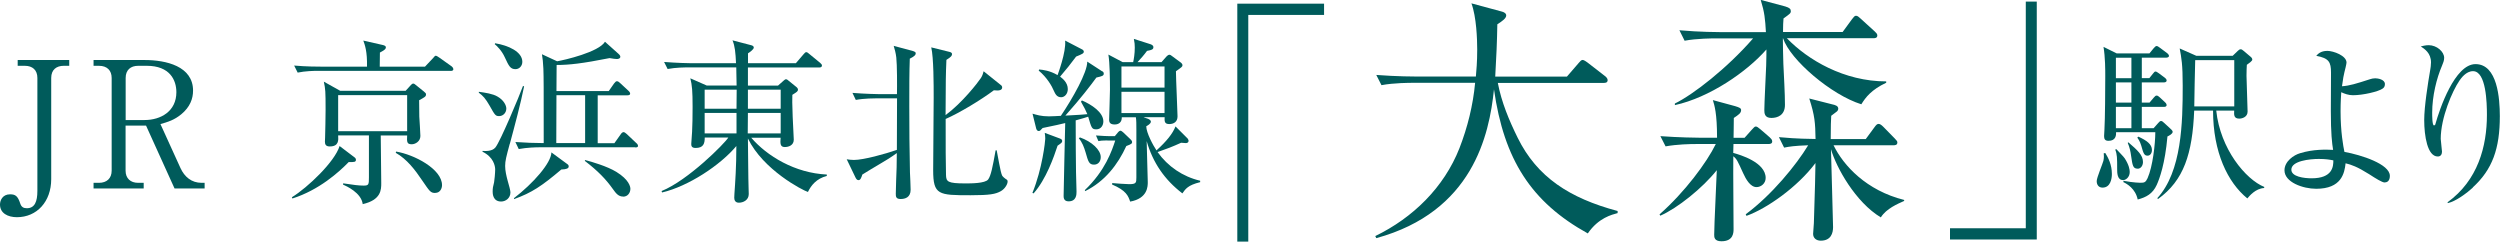
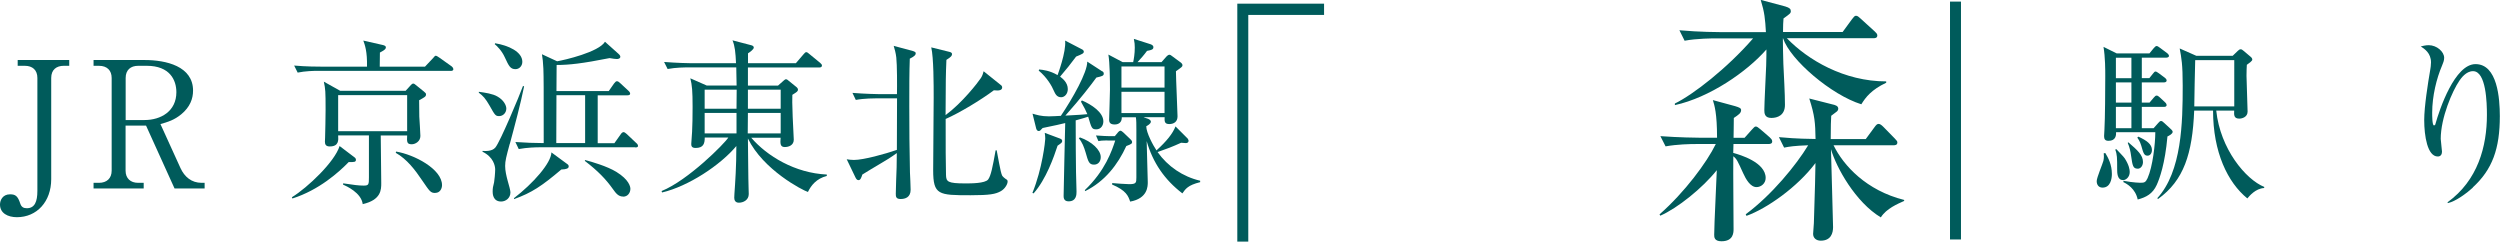
<svg xmlns="http://www.w3.org/2000/svg" id="_レイヤー_2" data-name="レイヤー 2" viewBox="0 0 298.23 28.82" width="298.23" height="28.82">
  <defs>
    <style>
      .cls-1 {
        fill: #005b5b;
      }
    </style>
  </defs>
  <g id="access">
    <g>
      <path class="cls-1" d="M8.25,7.85h-.65c-.84,0-1.49,.44-1.49,1.45v12.07c0,2.69-1.72,4.54-4.09,4.54-1.09,0-2.02-.48-2.02-1.51,0-.48,.29-1.22,1.2-1.22,.63,0,.92,.19,1.22,1.11,.13,.4,.38,.55,.78,.55,.95,0,1.26-.8,1.26-2.06V9.3c0-.95-.59-1.45-1.49-1.45h-.86v-.69h6.15v.69Z" />
      <path class="cls-1" d="M17.24,7.16c2.58,0,5.79,.74,5.79,3.65,0,.97-.36,1.95-1.39,2.81-.86,.71-1.64,.94-2.5,1.18l2.39,5.25c.48,1.05,1.32,1.76,2.52,1.76h.36v.67h-3.59l-3.4-7.5h-2.44v5.38c0,.92,.59,1.45,1.49,1.45h.67v.67h-5.98v-.67h.65c.92,0,1.51-.53,1.51-1.45V9.3c0-.9-.55-1.45-1.51-1.45h-.65v-.69h6.07Zm-2.25,7.16h2.25c1.95,0,3.8-1.05,3.8-3.32,0-1.45-.78-3.15-3.53-3.15h-1.03c-.9,0-1.49,.5-1.49,1.45v5.02Z" />
      <path class="cls-1" d="M41.6,19.33c-1.18,1.22-3.55,3.34-6.72,4.35l-.06-.15c1.89-1.16,5.12-4.24,5.69-6.11l1.74,1.32c.13,.08,.21,.19,.21,.32,0,.27-.21,.29-.86,.27Zm12.16-10.88h-15.79c-.53,0-1.53,.02-2.46,.21l-.42-.84c1.43,.13,2.92,.13,3.23,.13h5.46c.04-1.79-.25-2.58-.44-3.11l2.33,.53c.15,.04,.36,.1,.36,.27,0,.23-.19,.34-.71,.63-.02,.69-.02,.8-.02,1.68h5.4l.97-1.03c.17-.19,.21-.27,.31-.27s.25,.1,.44,.23l1.45,1.03c.06,.04,.21,.19,.21,.34,0,.19-.19,.21-.31,.21Zm-3.76,3.53c0,.44,0,.97,.02,1.93,.02,.38,.13,1.99,.13,2.31,0,.65-.61,.99-1.03,.99-.59,0-.59-.29-.55-1.05h-3.15c0,.9,.06,4.87,.06,5.69,0,.76,0,2-2.21,2.5-.17-1.37-1.97-2.16-2.35-2.33l.02-.15c1.28,.19,1.83,.27,2.44,.27s.63-.13,.63-.99v-5h-3.67c.04,.59,.08,1.32-1.01,1.32-.46,0-.57-.25-.57-.57,0-.08,.02-.36,.02-.46,.02-.63,.06-2.58,.06-3.34,0-2.25-.02-2.44-.21-3.36l1.95,1.09h7.81l.63-.69c.08-.08,.17-.17,.27-.17s.19,.06,.29,.15l.99,.8c.21,.17,.25,.23,.25,.34,0,.27-.17,.34-.84,.71Zm-1.43-.63h-8.23v4.3h8.23v-4.3Zm3.36,11.67c-.57,0-.67-.19-1.55-1.47-.86-1.28-1.83-2.56-3.17-3.32l.04-.15c2.16,.36,5.48,2.08,5.48,4.01,0,.36-.21,.92-.8,.92Z" />
      <path class="cls-1" d="M59.53,13.85c-.42,0-.5-.13-1.11-1.22-.52-.9-.78-1.18-1.3-1.57v-.11c.78,.11,1.66,.23,2.23,.57,.74,.42,1.05,1.05,1.05,1.43,0,.5-.38,.9-.86,.9Zm1.28,3.3c-.42,1.55-.55,2.04-.55,2.65,0,.57,.15,1.2,.29,1.72,.19,.65,.34,1.22,.34,1.43,0,.69-.57,1.09-1.11,1.09-1.01,0-1.01-.99-1.01-1.18,0-.42,.04-.61,.17-1.11,.04-.19,.13-1.11,.13-1.53,0-.44-.21-1.49-1.51-2.12v-.1c.31,.02,1.13,.08,1.53-.4,.57-.67,2.88-6.19,3.3-7.35l.13,.06c-.42,2.08-1.09,4.58-1.7,6.84Zm.69-8.9c-.63,0-.8-.38-1.28-1.41-.36-.8-.94-1.36-1.2-1.57l.04-.11c1.57,.25,3.25,1.01,3.25,2.21,0,.5-.36,.88-.82,.88Zm5.46,11.97c-2.35,1.99-3.53,2.77-5.63,3.53l-.02-.11c2.29-1.76,4.43-4.18,4.47-5.46l1.89,1.39c.13,.08,.17,.17,.17,.29,0,.23-.27,.34-.88,.36Zm8.82-2.65h-11.42c-.38,0-1.45,.02-2.48,.21l-.4-.84c1.13,.08,2.35,.13,3.38,.13,0-6.95,0-7.73-.04-8.88-.04-.84-.08-1.13-.17-1.72l1.81,.84c.88-.15,4.96-1.09,5.71-2.33l1.6,1.43c.17,.15,.23,.25,.23,.38,0,.15-.19,.25-.4,.25-.19,0-.48-.04-.88-.11-3.28,.65-4.83,.82-6.32,.82,0,.5-.02,2.67-.02,3.11h6.24l.63-.9c.15-.19,.23-.27,.34-.27,.13,0,.25,.08,.4,.23l.97,.9c.15,.13,.21,.25,.21,.36,0,.12-.13,.19-.32,.19h-3.55v5.71h1.99l.76-1.07c.11-.17,.23-.25,.34-.25s.23,.11,.38,.23l1.13,1.07c.11,.08,.21,.21,.21,.36,0,.1-.13,.17-.31,.17Zm-5.98-6.21h-3.42c0,.97-.02,4.12-.02,5.71h3.44v-5.71Zm4.54,12.09c-.59,0-.88-.42-1.2-.86-.88-1.24-1.83-2.21-3.38-3.4l.04-.1c.8,.21,2.62,.74,3.72,1.41,1.53,.94,1.68,1.78,1.68,2.02,0,.48-.32,.94-.86,.94Z" />
      <path class="cls-1" d="M89.6,16.41c1.89,2.21,5.25,4.24,9.03,4.41v.17c-1.24,.31-1.89,1.15-2.25,1.91-.65-.21-5.33-2.62-7.16-6.38,.02,.95,.04,5.08,.08,5.92,0,.1,.02,.61,.02,.71,0,.73-.67,1.03-1.18,1.03-.44,0-.55-.32-.55-.59,0-.06,0-.23,.02-.46,.1-1.45,.23-3.25,.23-5.71-1.93,2.31-5.75,4.81-8.86,5.54l-.06-.17c3.17-1.28,7.54-5.69,7.96-6.38h-2.81c0,.71-.15,1.24-1.09,1.24-.44,0-.52-.21-.52-.46,0-.23,.1-1.26,.1-1.47,.04-.69,.06-1.83,.06-2.96,0-1.91-.06-2.58-.27-3.42l1.95,.86h3.57c0-.48-.02-1.64-.04-2.16h-5.71c-.38,0-1.47,0-2.48,.19l-.42-.84c1.55,.12,2.92,.15,3.23,.15h5.35c-.06-1.28-.13-2.04-.42-2.73l2.18,.57c.19,.04,.36,.12,.36,.29,0,.23-.5,.57-.69,.69v1.18h5.71l.9-1.05c.15-.17,.23-.27,.34-.27s.23,.1,.38,.23l1.28,1.05c.15,.13,.21,.21,.21,.32,0,.19-.19,.23-.31,.23h-8.52v2.16h3.59l.69-.61s.17-.15,.25-.15c.1,0,.23,.08,.29,.15l.94,.76c.13,.1,.21,.21,.21,.34,0,.19-.13,.27-.67,.61-.02,.46-.02,1.07,.04,2.62,.02,.29,.13,2.54,.13,2.73,0,.67-.61,.88-1.07,.88-.57,0-.55-.44-.5-1.11h-3.53Zm-5.54-5.71v2.27h3.8l.02-2.27h-3.82Zm3.8,5.21v-2.44h-3.8v2.44h3.8Zm5.27,0v-2.44h-3.91c0,.34-.02,2.06-.02,2.44h3.93Zm0-2.94v-2.27h-3.91v2.27h3.91Z" />
      <path class="cls-1" d="M101.01,19c.23,.04,.53,.08,.86,.08,1.15,0,3.7-.71,5.12-1.2,0-.8,.02-4.58,.02-6.15h-2.44c-.19,0-1.49,0-2.48,.19l-.4-.84c1.45,.12,3.04,.15,3.21,.15h2.1c.02-.95,.02-3.51-.08-4.37-.06-.57-.21-1.03-.31-1.39l2.27,.61c.21,.06,.36,.15,.36,.25,0,.19-.08,.36-.71,.67-.06,1.66-.06,3.38-.06,5.61,0,2.67,.02,5.31,.08,7.96,.02,.57,.08,1.49,.08,2.06,0,.92-.65,1.11-1.2,1.11s-.57-.29-.57-.63c0-.5,.08-2.71,.1-3.15,0-.36,0-.48,.02-1.7-.59,.44-1.41,.95-1.74,1.13-.8,.48-2.12,1.26-2.37,1.43-.13,.4-.23,.67-.46,.67-.19,0-.29-.17-.38-.36l-1.03-2.14Zm17.89-1.05c.11,.46,.44,2.62,.65,3,.08,.13,.29,.32,.55,.48,.06,.04,.1,.1,.1,.23,0,.34-.36,.9-.82,1.15-.61,.34-1.28,.48-3.59,.48-3.84,0-4.47-.02-4.47-3,0-.97,.06-7.26,.06-8.63,0-1.53,0-4.79-.29-6.01l2.14,.53c.21,.04,.34,.13,.34,.27,0,.19-.1,.34-.67,.69-.08,1.89-.08,2.25-.1,6.59,1.99-1.47,3.84-3.86,4.22-4.43,.21-.34,.25-.57,.32-.8l2.02,1.62c.13,.08,.19,.19,.19,.31,0,.32-.34,.42-.99,.34-1.55,1.16-4.12,2.71-5.75,3.42,0,3.74,0,4.89,.04,6.66,.02,.82,.17,1.03,2.31,1.03,.69,0,2.33,0,2.71-.46,.34-.44,.55-1.53,.9-3.49h.15Z" />
      <path class="cls-1" d="M123.16,23.01c1.18-2.88,1.53-6.17,1.53-6.45,0-.23-.02-.48-.06-.71l1.85,.69c.08,.04,.23,.1,.23,.27,0,.19-.06,.23-.55,.57-.44,1.34-1.37,4.01-2.86,5.69l-.15-.06Zm8.36-14.51c.08,.06,.15,.15,.15,.29,0,.25-.21,.31-.88,.46-.71,.97-1.83,2.44-3.7,4.54,.1-.02,1.53-.06,2.62-.17-.15-.36-.4-.88-.76-1.49l.11-.15c1.13,.48,2.56,1.41,2.56,2.5,0,.48-.29,.95-.84,.95s-.57-.17-.97-1.51c-.32,.11-.67,.21-1.49,.44,.02,2.9,0,4.39,.04,6.17,0,.38,.06,2,.06,2.33,0,.32,0,1.16-.95,1.16-.59,0-.59-.48-.59-.65,0-.97,.17-7.31,.19-8.69-.53,.13-1.2,.29-2.69,.59-.29,.31-.32,.36-.48,.36-.15,0-.25-.15-.29-.29l-.44-1.78c.46,.13,1.01,.32,1.95,.32,.13,0,1.26-.04,1.43-.06,1.39-2.06,3.17-5.19,3.15-6.47l1.81,1.18Zm-7.54-.21c.44,.04,1.26,.13,2.18,.67,0-.02,1.05-2.77,.9-4.12l2.02,1.05c.13,.06,.21,.17,.21,.27,0,.21-.19,.29-.92,.59-.76,1.03-1.03,1.34-1.91,2.39,.27,.21,.92,.69,.92,1.49,0,.57-.38,.97-.8,.97-.53,0-.71-.44-.86-.76-.23-.55-.8-1.58-1.81-2.42l.06-.15Zm4.85,8.1c1.41,.5,2.48,1.49,2.48,2.35,0,.48-.27,.9-.8,.9-.59,0-.69-.34-1.01-1.47-.17-.59-.42-1.24-.8-1.66l.13-.13Zm3.25,.36c-.53,0-.88,.04-1.05,.08l-.29-.67c.78,.06,1.41,.08,1.6,.08h.65l.4-.48s.15-.17,.27-.17c.08,0,.23,.11,.32,.19l.84,.8c.08,.08,.23,.21,.23,.36,0,.17-.06,.25-.69,.48-1.01,2.21-2.56,4.22-4.91,5.38l-.04-.12c2.44-2.33,3.23-4.7,3.63-5.92h-.94Zm4.37-2.75l.38,.13c.15,.04,.46,.17,.46,.38,0,.25-.38,.46-.55,.55,0,.78,.82,2.29,1.22,2.88,1.2-1.09,1.93-1.99,2.27-2.86l1.45,1.45s.11,.17,.11,.27c0,.04-.02,.27-.34,.27-.06,0-.34-.02-.55-.04-1.01,.46-1.79,.76-2.81,1.11,1.22,1.72,3.02,2.94,5.08,3.42v.17c-1.47,.36-1.76,.82-2.12,1.34-2.12-1.62-3.53-3.67-4.26-6.24,0,.78,.13,4.2,.13,4.89,0,.5,0,1.95-2.1,2.33-.23-.67-.46-1.32-2.16-2.04l.02-.17c.34,.04,1.74,.13,2.02,.13,.84,0,.86-.17,.86-.8v-5.67c0-.71,0-1.15-.06-1.51h-1.68c.02,.57-.34,.86-.84,.86-.46,0-.67-.17-.67-.55,0-.29,.1-3.04,.1-3.61,0-1.11-.02-3.21-.19-4.18l1.7,.9h1.26c.08-.36,.19-.99,.19-1.74,0-.38-.02-.55-.11-1.03l1.97,.63c.17,.06,.36,.15,.36,.36,0,.27-.21,.34-.76,.44-.42,.57-.71,.88-1.13,1.34h2.86l.57-.65c.06-.08,.25-.23,.36-.23s.23,.08,.31,.15l.99,.73c.13,.08,.27,.23,.27,.36,0,.19-.08,.23-.78,.73,0,.86,.19,4.91,.19,5.38,0,.63-.42,.92-.99,.92s-.57-.34-.55-.82h-2.48Zm-2.67-6.07v2.52h5.14v-2.52h-5.14Zm5.14,5.56v-2.54h-5.14v2.54h5.14Z" />
      <path class="cls-1" d="M148.91,1.78V28.82h-1.31V.44h10.35V1.78h-9.04Z" />
-       <path class="cls-1" d="M189.42,27.85c-6.77-3.74-10.01-8.83-11.2-17.19-.56,5.49-2.56,14.6-14.04,17.75l-.12-.25c4.49-2.18,8.2-5.8,10.04-10.48,.97-2.5,1.62-5.11,1.87-7.8h-7.49c-.25,0-2.21,0-3.68,.28l-.62-1.22c2.46,.19,4.65,.19,4.8,.19h7.08c.06-.72,.16-1.68,.16-3.24,0-1.19-.09-3.87-.69-5.49l3.59,.97c.28,.06,.56,.22,.56,.47,0,.34-.44,.66-1.06,1.06-.03,2.03-.12,3.96-.25,6.24h8.55l1.4-1.62c.16-.19,.31-.37,.47-.37s.37,.16,.59,.31l2.09,1.62c.12,.09,.31,.28,.31,.47,0,.34-.31,.34-.47,.34h-12.63c.44,2.31,1.34,4.46,2.37,6.55,2.31,4.68,6.18,7.2,11.92,8.73v.25c-.69,.19-2.28,.56-3.56,2.43Z" />
      <path class="cls-1" d="M210.94,17.18h-4.15l-.03,1.06c.81,.22,3.87,1.12,3.87,2.99,0,.66-.56,1.09-1.09,1.09-.75,0-1.28-.97-1.59-1.65-.69-1.5-.75-1.68-1.18-2.03-.03,2.4,.03,6.27,.03,8.67,0,.41,0,1.47-1.44,1.47-.87,0-.87-.5-.87-.78,0-1.22,.28-6.58,.31-7.7-1.68,2.12-4.71,4.55-6.74,5.43l-.09-.16c2.99-2.62,5.65-6.21,6.71-8.39h-2.31c-.78,0-2.28,.03-3.68,.28l-.62-1.22c2.15,.16,4.37,.19,4.8,.19h1.96c0-2.93-.31-3.87-.5-4.49l2.65,.72c.53,.16,.72,.25,.72,.47,0,.37-.31,.56-.87,.94,0,1.12-.03,1.71-.03,2.37h1.31l.84-.94c.25-.25,.34-.41,.5-.41s.28,.12,.56,.34l1.09,.94c.16,.16,.31,.28,.31,.5,0,.28-.25,.31-.47,.31Zm11.1-4.74c-3.59-1.12-8.48-5.3-9.33-7.86h-.03c0,.94,.03,1.84,.06,3.03,.06,1.37,.19,3.52,.19,4.9,0,1.25-.9,1.56-1.62,1.56-.81,0-.84-.56-.84-.94,0-.78,.19-4.46,.22-5.3,.03-.97,.03-1.53,.03-1.93-2.34,2.68-6.8,5.74-10.92,6.64v-.19c2.18-1.06,6.24-4.21,9.33-7.77h-4.52c-.22,0-2.21,0-3.65,.28l-.62-1.25c2.43,.22,4.74,.22,4.77,.22h5.55c-.09-1.56-.16-2.34-.62-3.84l2.93,.78c.53,.16,.66,.31,.66,.56s-.09,.31-.87,.87c-.03,.47-.06,.75-.06,1.62h7.11l1.12-1.53c.19-.25,.31-.41,.47-.41,.19,0,.31,.12,.56,.34l1.68,1.53c.16,.16,.31,.28,.31,.47,0,.34-.31,.34-.5,.34h-10.29c2.5,2.59,6.83,5.15,11.85,5.15v.16c-1.78,.84-2.46,1.75-2.96,2.56Zm2.34,13.5c-3.03-1.81-5.33-5.96-5.96-8.14,.03,1.43,.25,8.79,.25,9.29,0,.72-.25,1.62-1.47,1.62-.53,0-.91-.31-.91-.81,0-.19,.09-1.09,.09-1.28,.12-3.49,.19-6.58,.19-7.17-2.15,2.87-5.8,5.43-8.23,6.3l-.09-.19c3.09-2.28,6.05-5.9,7.45-8.23-1.68,.06-2.28,.16-2.87,.28l-.62-1.25c.72,.06,1.93,.19,4.37,.22-.03-1.93-.09-2.78-.75-4.83l2.71,.69c.41,.09,.75,.19,.75,.53,0,.16-.12,.31-.22,.37-.22,.16-.59,.44-.62,.47-.03,.59-.06,1.19-.06,2.78h4.18l1.03-1.4c.22-.31,.34-.41,.5-.41s.34,.12,.56,.34l1.37,1.4c.22,.25,.31,.31,.31,.47,0,.31-.25,.34-.47,.34h-7.14c1.18,2.43,3.93,5.4,8.42,6.52v.12c-.75,.34-2.12,.9-2.78,1.96Z" />
-       <path class="cls-1" d="M232.62,28.57v-1.34h9.04V.19h1.31V28.57h-10.35Z" />
+       <path class="cls-1" d="M232.62,28.57v-1.34V.19h1.31V28.57h-10.35Z" />
      <path class="cls-1" d="M250.81,22.38c-.44,0-.69-.31-.69-.78,0-.4,.71-2.06,.8-2.42,.08-.36,.06-.65,.04-.9l.19-.02c.36,.59,.78,1.39,.78,2.5,0,.57-.17,1.62-1.11,1.62Zm7.75-6.11c-.29,3.28-.94,5.04-1.28,5.79-.48,1.05-1.24,1.47-2.27,1.74-.27-1.3-1.28-1.87-1.72-2.08l.04-.15c1.18,.23,1.97,.23,2.04,.23,.42,0,.59-.04,.82-.55,.61-1.36,.92-4.09,.92-5.48h-4.68c.02,.34-.02,1.03-.9,1.03-.42,0-.53-.21-.53-.57,0-.12,.04-.63,.04-.73,.08-1.32,.1-4.98,.1-6.42,0-.74,0-2.25-.21-3.49l1.57,.78h3.91l.5-.61c.15-.17,.25-.27,.36-.27,.13,0,.23,.11,.42,.23l.82,.61c.15,.11,.23,.25,.23,.34,0,.15-.19,.21-.34,.21h-2.9v2.44h.9l.4-.5c.17-.21,.23-.29,.34-.29s.23,.11,.42,.23l.67,.5c.11,.08,.23,.19,.23,.34,0,.19-.19,.23-.34,.23h-2.62v2.41h.92l.5-.59c.15-.17,.23-.25,.34-.25,.13,0,.21,.06,.38,.21l.63,.59c.13,.1,.19,.25,.19,.34,0,.13-.12,.21-.31,.21h-2.65v2.54h1.41l.54-.61c.13-.15,.23-.25,.34-.25s.23,.08,.42,.27l.82,.76c.08,.08,.15,.17,.15,.27,0,.25-.48,.48-.63,.55Zm-5.31,5.21c-.69,0-.69-.88-.69-1.32,0-1.3,0-1.74-.23-2.31l.13-.06c.15,.17,.9,.92,1.01,1.11,.5,.78,.59,1.32,.59,1.62,0,.61-.46,.97-.8,.97Zm1.01-14.59h-1.85v2.44h1.85v-2.44Zm0,2.94h-1.85v2.41h1.85v-2.41Zm0,2.92h-1.85v2.54h1.85v-2.54Zm.74,7.37c-.55,0-.61-.36-.78-1.55-.06-.46-.17-1.01-.4-1.53l.08-.06c1.11,.96,1.74,1.53,1.74,2.35,0,.36-.21,.8-.65,.8Zm1.18-1.55c-.42,0-.5-.34-.74-1.18-.17-.55-.34-.78-.48-.97l.13-.12c.99,.46,1.62,.9,1.62,1.6,0,.34-.19,.67-.52,.67Zm13.9,3.86c-1.01,.06-1.74,.94-1.99,1.24-2.35-1.91-4.09-5.52-4.09-10.48h-2.25c-.21,5.16-1.24,8.33-4.3,10.54l-.11-.08c2.94-3.19,3.04-9.05,3.04-13.42,0-2.6-.15-3.3-.36-4.45l1.99,.88h4.33l.61-.59c.13-.13,.23-.19,.34-.19s.19,.04,.36,.19l.84,.71c.13,.11,.19,.21,.19,.34,0,.15-.4,.44-.65,.61-.02,.36-.04,.76-.04,1.32,0,.67,.13,3.61,.13,4.26s-.65,.84-.99,.84c-.67,0-.63-.46-.61-.96h-2.14c.48,4.58,3.51,8.21,5.73,9.11l-.02,.13Zm-3.55-15.26h-4.66c-.02,.8-.11,4.66-.11,5.52h4.77V7.16Z" />
-       <path class="cls-1" d="M284.47,21.77c-.29,0-1.07-.48-1.85-.99-1.43-.9-2.12-1.13-2.81-1.3-.13,1.2-.5,3.04-3.51,3.04-1.58,0-3.78-.78-3.78-2.2,0-1.09,1.13-1.83,1.85-2.04,1.62-.5,3.13-.44,3.95-.4-.13-.8-.27-1.95-.27-4.64,0-.42,.02-4.43,.02-4.58,0-1.26-.25-1.72-1.76-2,.19-.21,.52-.59,1.32-.59,.73,0,2.29,.57,2.29,1.39,0,.15-.19,.94-.25,1.15-.08,.36-.17,.73-.29,1.68,.9-.06,1.7-.31,3.34-.84,.19-.06,.38-.11,.63-.11,.29,0,1.15,.13,1.15,.69,0,.29-.12,.44-.29,.55-.48,.34-2.31,.78-3.53,.78-.5,0-.99-.17-1.39-.36-.02,.38-.08,1.16-.08,2.25,0,2.5,.32,4.2,.46,4.87,1.99,.36,5.42,1.45,5.42,2.86,0,.42-.17,.78-.61,.78Zm-7.85-2.81c-1.09,0-3.28,.23-3.28,1.28,0,.84,1.51,1.03,2.41,1.03,2.52,0,2.6-1.41,2.6-2.14-.42-.08-.88-.17-1.74-.17Z" />
      <path class="cls-1" d="M294.99,22.38c-.69,.63-2.02,1.64-2.98,1.85l-.04-.1c3.63-2.62,4.7-6.68,4.7-10.43,0-1.39-.08-5.21-1.66-5.21-.84,0-1.43,.86-1.62,1.13-.84,1.22-2.23,4.43-2.23,6.95,0,.23,.15,1.3,.15,1.51,0,.23-.08,.59-.5,.59-1.24,0-1.62-2.46-1.62-4.35,0-1.6,.44-4.37,.73-6.07,.02-.1,.08-.5,.08-.8,0-1.13-.78-1.62-1.22-1.91,.19-.04,.54-.15,.94-.15,.97,0,1.85,.78,1.85,1.51,0,.34-.13,.61-.25,.92-.65,1.51-1.18,3.63-1.18,5.63,0,.32,0,1.51,.21,1.51,.13,0,.17-.1,.19-.21,.48-1.72,2.29-7.1,4.77-7.1,2.62,0,2.9,4.12,2.9,6.21,0,3.86-.88,6.36-3.23,8.5Z" />
    </g>
  </g>
</svg>